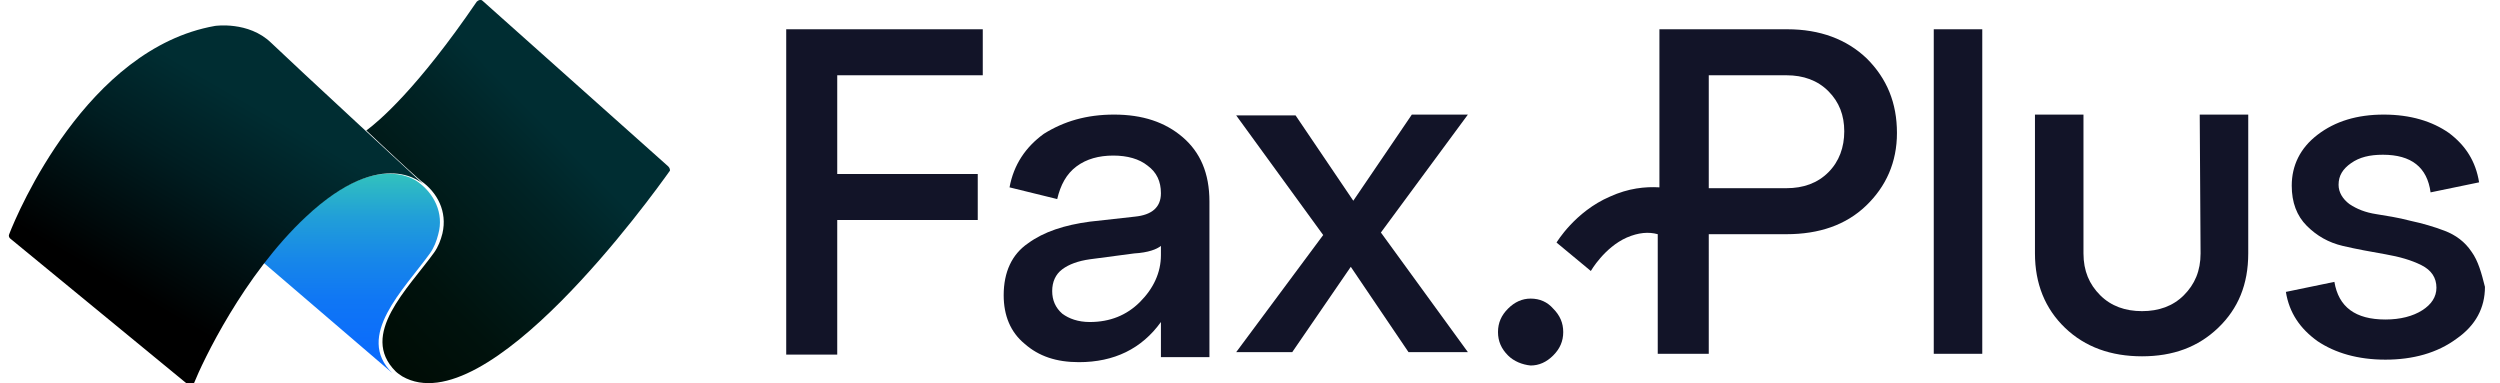
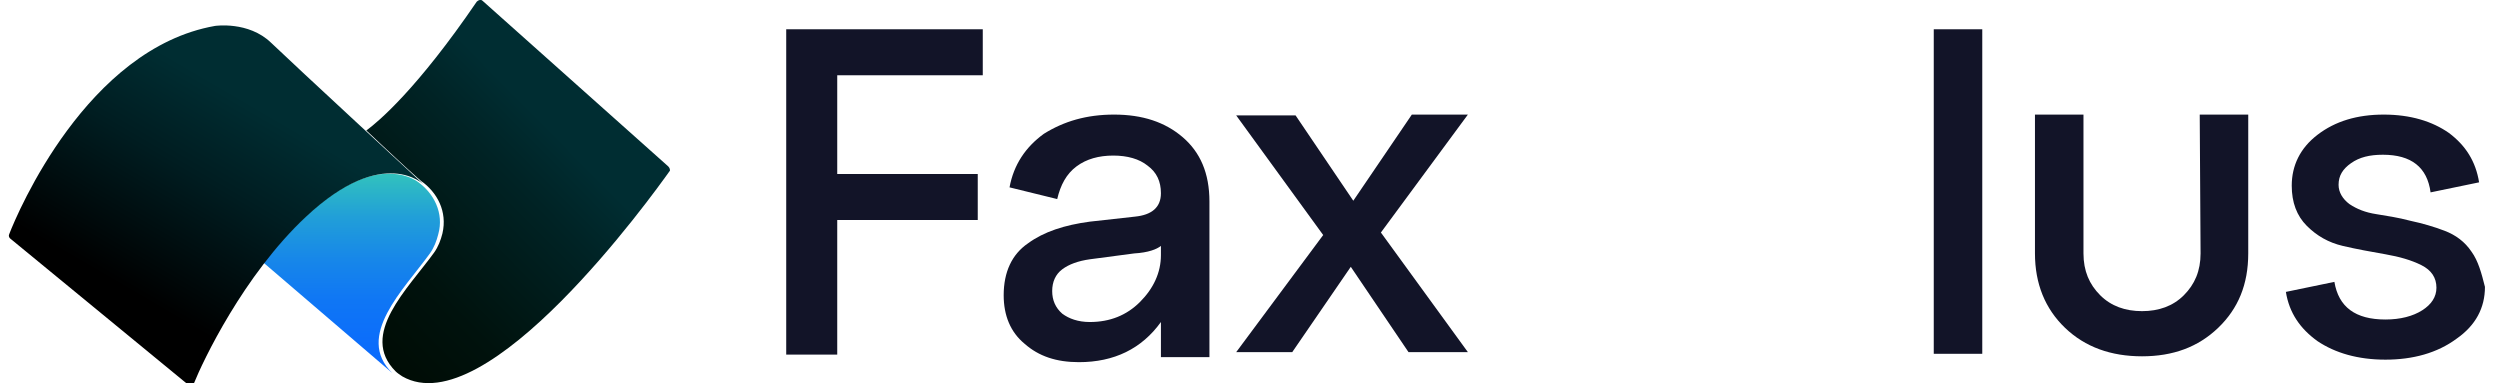
<svg xmlns="http://www.w3.org/2000/svg" version="1.1" id="Calque_1" x="0px" y="0px" viewBox="0 0 298.9 45.8" style="enable-background:new 0 0 298.9 45.8;" xml:space="preserve">
  <style type="text/css">
	.st0{fill:url(#SVGID_1_);}
	.st1{fill:url(#SVGID_00000040551307670169647690000000004473208789589646_);}
	.st2{fill:url(#SVGID_00000136394262089169135290000002645629800137372077_);}
	.st3{fill:url(#SVGID_00000165228488746921242380000011478244334003786425_);}
	.st4{fill:#121428;}
</style>
  <g>
    <linearGradient id="SVGID_1_" gradientUnits="userSpaceOnUse" x1="41.38" y1="357.56" x2="70.215" y2="329.062" gradientTransform="matrix(1 0 0 1 0 -319)">
      <stop offset="0" style="stop-color:#000C05" />
      <stop offset="0.25" style="stop-color:#00120D" />
      <stop offset="0.65" style="stop-color:#002325" />
      <stop offset="0.83" style="stop-color:#002D32" />
    </linearGradient>
    <path class="st0" d="M79.9,19.9L57.7,0.1C57.5-0.1,57.2,0,57,0.2c-7.1,10.4-11.7,14.3-13.2,15.4c3.4,3.2,6.4,6,7,6.4   c0.1,0.1,0.1,0.1,0.1,0.1s0,0-0.1-0.1s-0.3-0.2-0.5-0.4c2,1.4,3.2,3.7,2.6,6.3c-0.2,0.8-0.5,1.6-1,2.3c-3.1,4.3-9,9.8-4.6,14.2   c0.2,0.2,0.5,0.4,0.8,0.6c10.1,5.8,29.8-21.5,32-24.6C80.1,20.3,80.1,20.1,79.9,19.9L79.9,19.9z" />
    <linearGradient id="SVGID_00000169553712204519717290000013063079802117787780_" gradientUnits="userSpaceOnUse" x1="50.323" y1="340.255" x2="50.623" y2="339.958" gradientTransform="matrix(1 0 0 1 0 -319)">
      <stop offset="0" style="stop-color:#000C05" />
      <stop offset="0.21" style="stop-color:#00120D" />
      <stop offset="0.54" style="stop-color:#002225" />
      <stop offset="0.83" style="stop-color:#00343F" />
    </linearGradient>
    <path style="fill:url(#SVGID_00000169553712204519717290000013063079802117787780_);" d="M51,21.4c-0.3-0.2-0.7-0.4-1.1-0.6   C50.3,21,50.7,21.2,51,21.4z" />
    <linearGradient id="SVGID_00000091722840854426341670000014334634236836892316_" gradientUnits="userSpaceOnUse" x1="42.071" y1="331.659" x2="42.071" y2="394.891" gradientTransform="matrix(1 0 0 1 0 -319)">
      <stop offset="6.000000e-02" style="stop-color:#3FE3A7" />
      <stop offset="0.14" style="stop-color:#2FBDC1" />
      <stop offset="0.21" style="stop-color:#219FD8" />
      <stop offset="0.29" style="stop-color:#1787E9" />
      <stop offset="0.37" style="stop-color:#0F76F5" />
      <stop offset="0.46" style="stop-color:#0B6CFC" />
      <stop offset="0.57" style="stop-color:#0A69FF" />
    </linearGradient>
    <path style="fill:url(#SVGID_00000091722840854426341670000014334634236836892316_);" d="M49.9,21.7c-1.5-1-6.1-2.7-13.5,4.3   c-1.8,1.7-3.4,3.5-4.9,5.4l15.4,13.2c-4.5-4.4,1.4-10,4.5-14.3c0.5-0.7,0.8-1.5,1-2.3C53.1,25.5,51.9,23.1,49.9,21.7z" />
    <linearGradient id="SVGID_00000133522649407012206180000010503301667923955090_" gradientUnits="userSpaceOnUse" x1="15.723" y1="360.937" x2="36.122" y2="326.017" gradientTransform="matrix(1 0 0 1 0 -319)">
      <stop offset="0.15" style="stop-color:#000000" />
      <stop offset="0.55" style="stop-color:#001D21" />
      <stop offset="0.81" style="stop-color:#002D32" />
    </linearGradient>
    <path style="fill:url(#SVGID_00000133522649407012206180000010503301667923955090_);" d="M36.6,25.9c9.3-8.7,14.1-3.8,14.1-3.8   S35.1,7.7,32.4,5.1s-6.7-2-6.7-2C10.4,5.8,2.1,25.4,1.1,28c-0.1,0.2,0,0.4,0.1,0.5L22.5,46c0.2,0.2,0.5,0.1,0.7-0.2   C24.2,43.3,29.1,32.9,36.6,25.9L36.6,25.9z" />
    <path class="st4" d="M100.1,42.4H94V3.5h23.5V9h-17.4v11.8h16.8v5.5h-16.8V42.4L100.1,42.4z" />
    <path class="st4" d="M133.2,13.7c3.4,0,6.1,0.9,8.2,2.7c2.1,1.8,3.2,4.3,3.2,7.7v18.6h-5.8v-4.2c-2.3,3.2-5.6,4.8-9.8,4.8   c-2.7,0-4.8-0.7-6.5-2.2c-1.7-1.4-2.5-3.4-2.5-5.8c0-2.8,1-4.9,2.9-6.2c1.9-1.4,4.4-2.2,7.4-2.6l5.4-0.6c2-0.2,3.1-1.1,3.1-2.8   c0-1.4-0.5-2.5-1.6-3.3c-1-0.8-2.4-1.2-4.1-1.2c-1.7,0-3.2,0.4-4.4,1.3c-1.2,0.9-1.9,2.2-2.3,3.9l-5.7-1.4c0.5-2.7,1.9-4.8,4.1-6.4   C127.2,14.5,129.9,13.7,133.2,13.7L133.2,13.7z M130.3,38.5c2.4,0,4.4-0.8,6-2.4c1.6-1.6,2.5-3.5,2.5-5.6v-1.1   c-0.5,0.4-1.5,0.8-3.2,0.9l-5.3,0.7c-1.4,0.2-2.5,0.6-3.3,1.2c-0.8,0.6-1.2,1.5-1.2,2.6s0.4,2,1.2,2.7   C127.8,38.1,128.9,38.5,130.3,38.5L130.3,38.5z" />
    <path class="st4" d="M168.8,13.7h6.7l-10.4,14.1l10.4,14.3h-7.1l-6.9-10.2l-7,10.2h-6.7l10.4-14l-10.4-14.3h7.1l6.9,10.2   L168.8,13.7L168.8,13.7z" />
-     <path class="st4" d="M180.3,42.5c-0.8-0.8-1.2-1.7-1.2-2.8s0.4-2,1.2-2.8s1.7-1.2,2.7-1.2c1.1,0,2,0.4,2.7,1.2   c0.8,0.8,1.2,1.7,1.2,2.8s-0.4,2-1.2,2.8s-1.7,1.2-2.7,1.2C182,43.6,181,43.2,180.3,42.5z" />
-     <path class="st4" d="M223.2,7c-2.4-2.3-5.6-3.5-9.5-3.5h-15.3v18.9c-1.7-0.1-3.7,0.1-5.9,1.1c-4.2,1.8-6.4,5.5-6.4,5.5l4.1,3.4   c0,0,1.6-2.8,4.3-4c1.4-0.6,2.6-0.7,3.7-0.4v14.3h6.1V28h9.3c3.9,0,7.1-1.1,9.5-3.4c2.4-2.3,3.7-5.2,3.7-8.7   C226.8,12.3,225.6,9.4,223.2,7L223.2,7z M218.6,20.6c-1.3,1.3-3,1.9-5,1.9h-9.3V9h9.3c2,0,3.7,0.6,5,1.9s1.9,2.9,1.9,4.8   S219.9,19.3,218.6,20.6z" />
    <path class="st4" d="M237,3.5h-5.8v38.8h5.8V3.5z" />
    <path class="st4" d="M263.1,30.3c0,2.1-0.7,3.7-2,5s-3,1.9-5,1.9s-3.7-0.6-5-1.9s-2-2.9-2-5V13.7h-5.8v16.6c0,3.6,1.2,6.6,3.6,8.9   c2.4,2.3,5.5,3.4,9.2,3.4c3.7,0,6.7-1.1,9.1-3.4c2.4-2.3,3.6-5.2,3.6-8.9V13.7H263L263.1,30.3L263.1,30.3z" />
    <path class="st4" d="M295.5,30.1c-0.8-1.2-1.9-2-3.2-2.5c-1.3-0.5-2.7-0.9-4.1-1.2c-1.5-0.4-2.9-0.6-4.1-0.8   c-1.3-0.2-2.3-0.6-3.2-1.2c-0.8-0.6-1.3-1.4-1.3-2.3c0-1.1,0.5-1.9,1.5-2.6c1-0.7,2.2-1,3.8-1c3.4,0,5.3,1.5,5.7,4.5l5.8-1.2   c-0.4-2.5-1.6-4.4-3.6-5.9c-2-1.4-4.6-2.2-7.8-2.2c-3.2,0-5.8,0.8-7.9,2.4c-2.1,1.6-3.1,3.7-3.1,6.1c0,2,0.6,3.6,1.8,4.8   c1.2,1.2,2.6,2,4.3,2.4c1.7,0.4,3.4,0.7,5.1,1s3.1,0.7,4.3,1.3c1.2,0.6,1.8,1.5,1.8,2.7c0,1.1-0.6,2-1.7,2.7s-2.6,1.1-4.4,1.1   c-3.6,0-5.6-1.5-6.1-4.5l-5.8,1.2c0.4,2.5,1.7,4.4,3.8,5.9c2.1,1.4,4.8,2.2,8.1,2.2c3.3,0,6.2-0.8,8.5-2.5c2.3-1.6,3.4-3.7,3.4-6.2   C296.7,32.7,296.3,31.2,295.5,30.1L295.5,30.1z" />
  </g>
</svg>